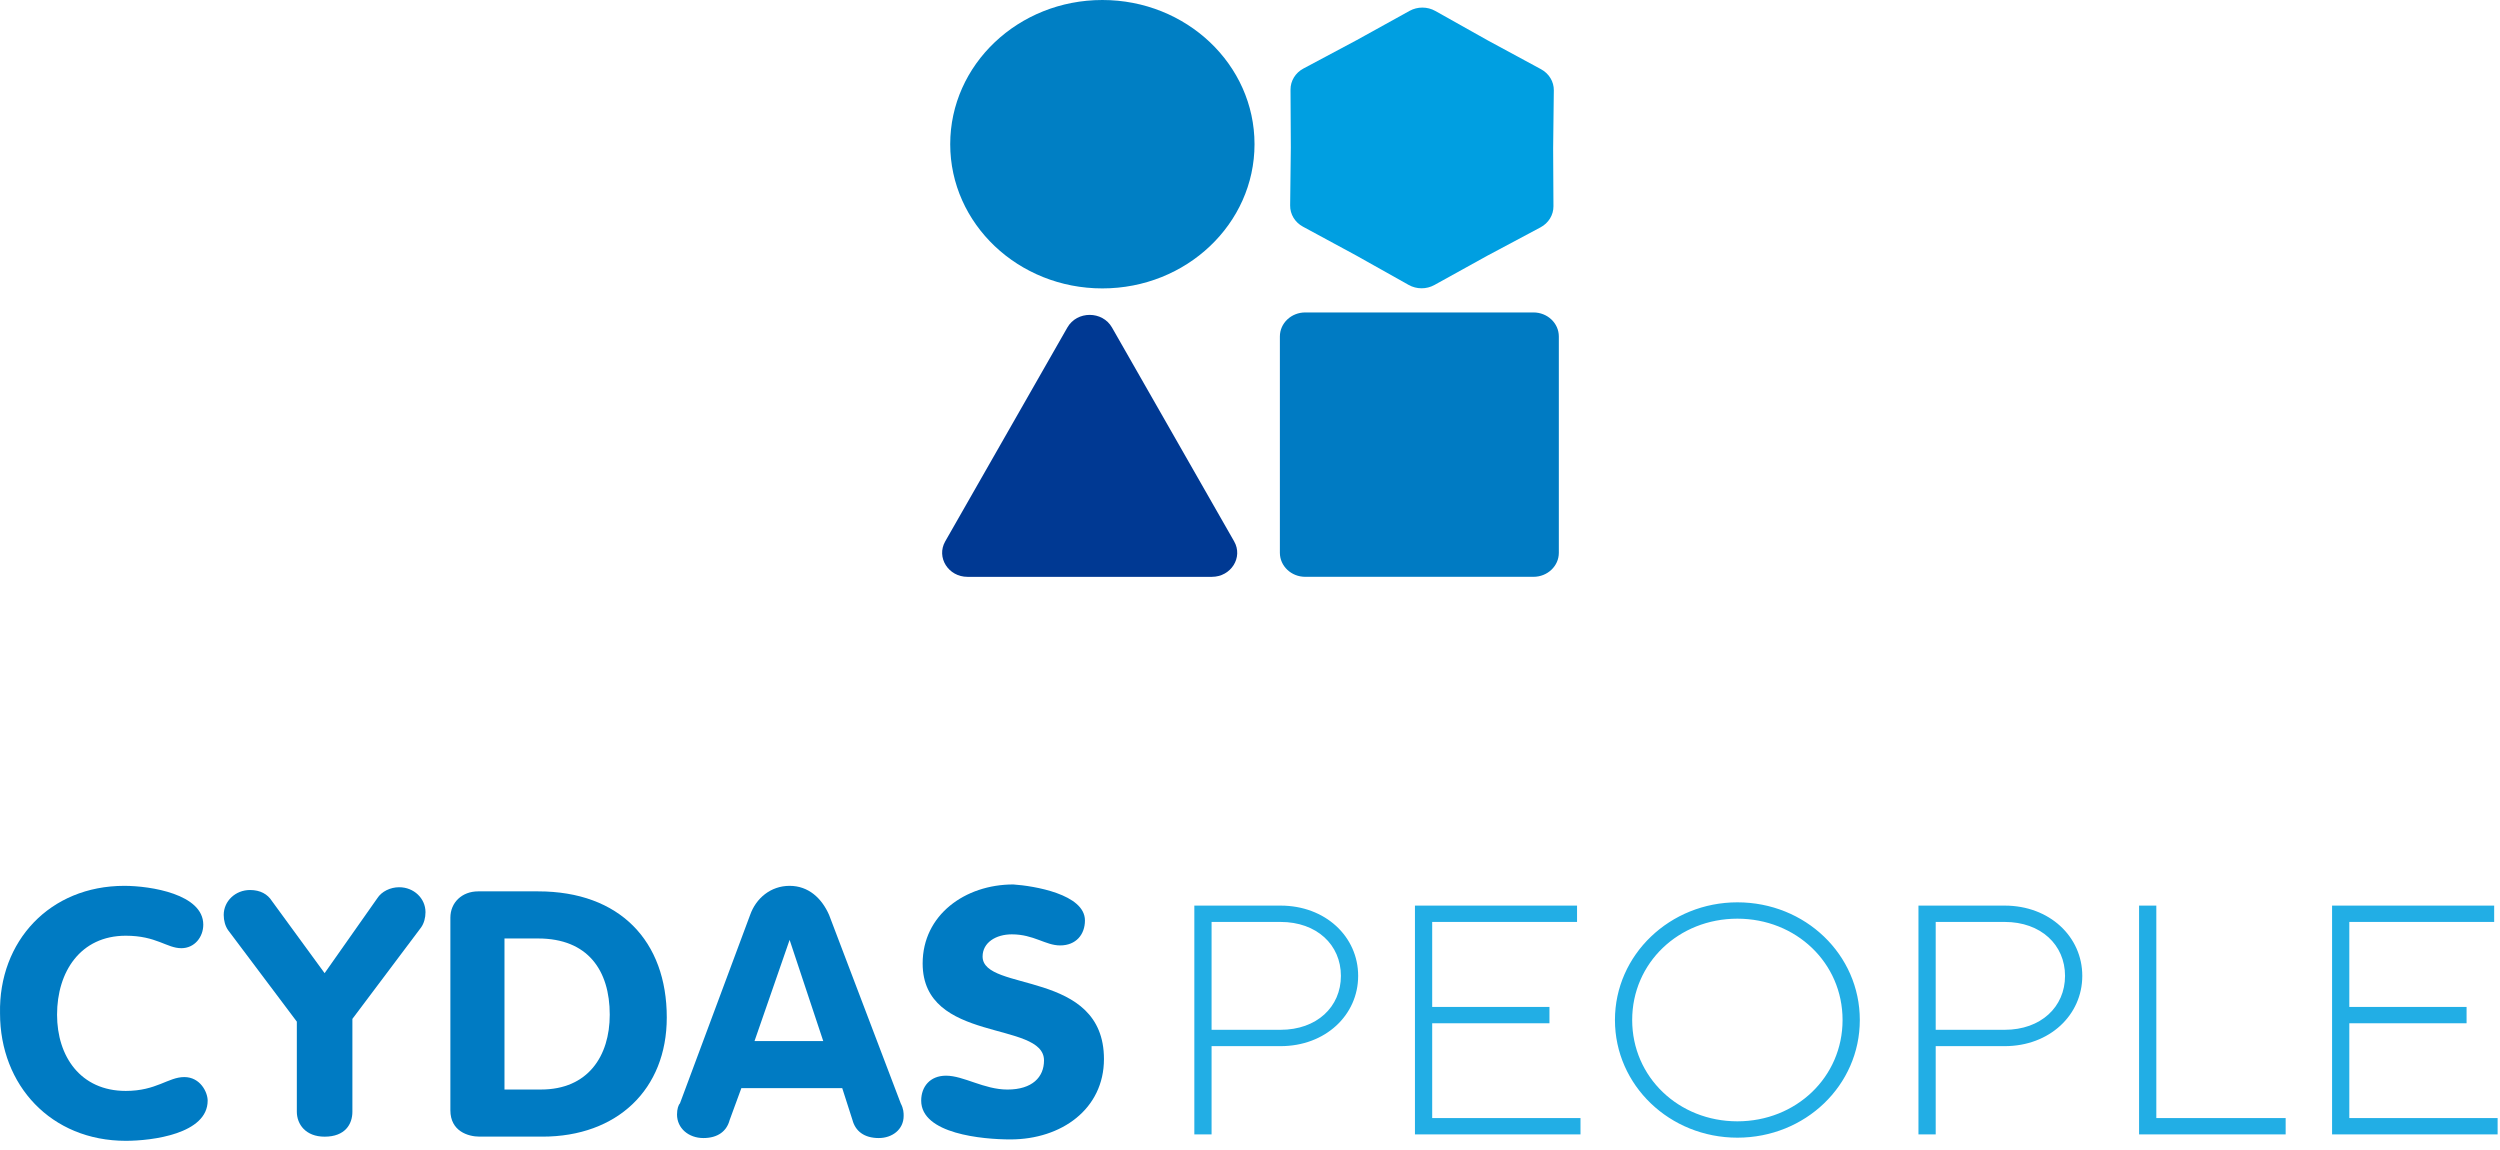
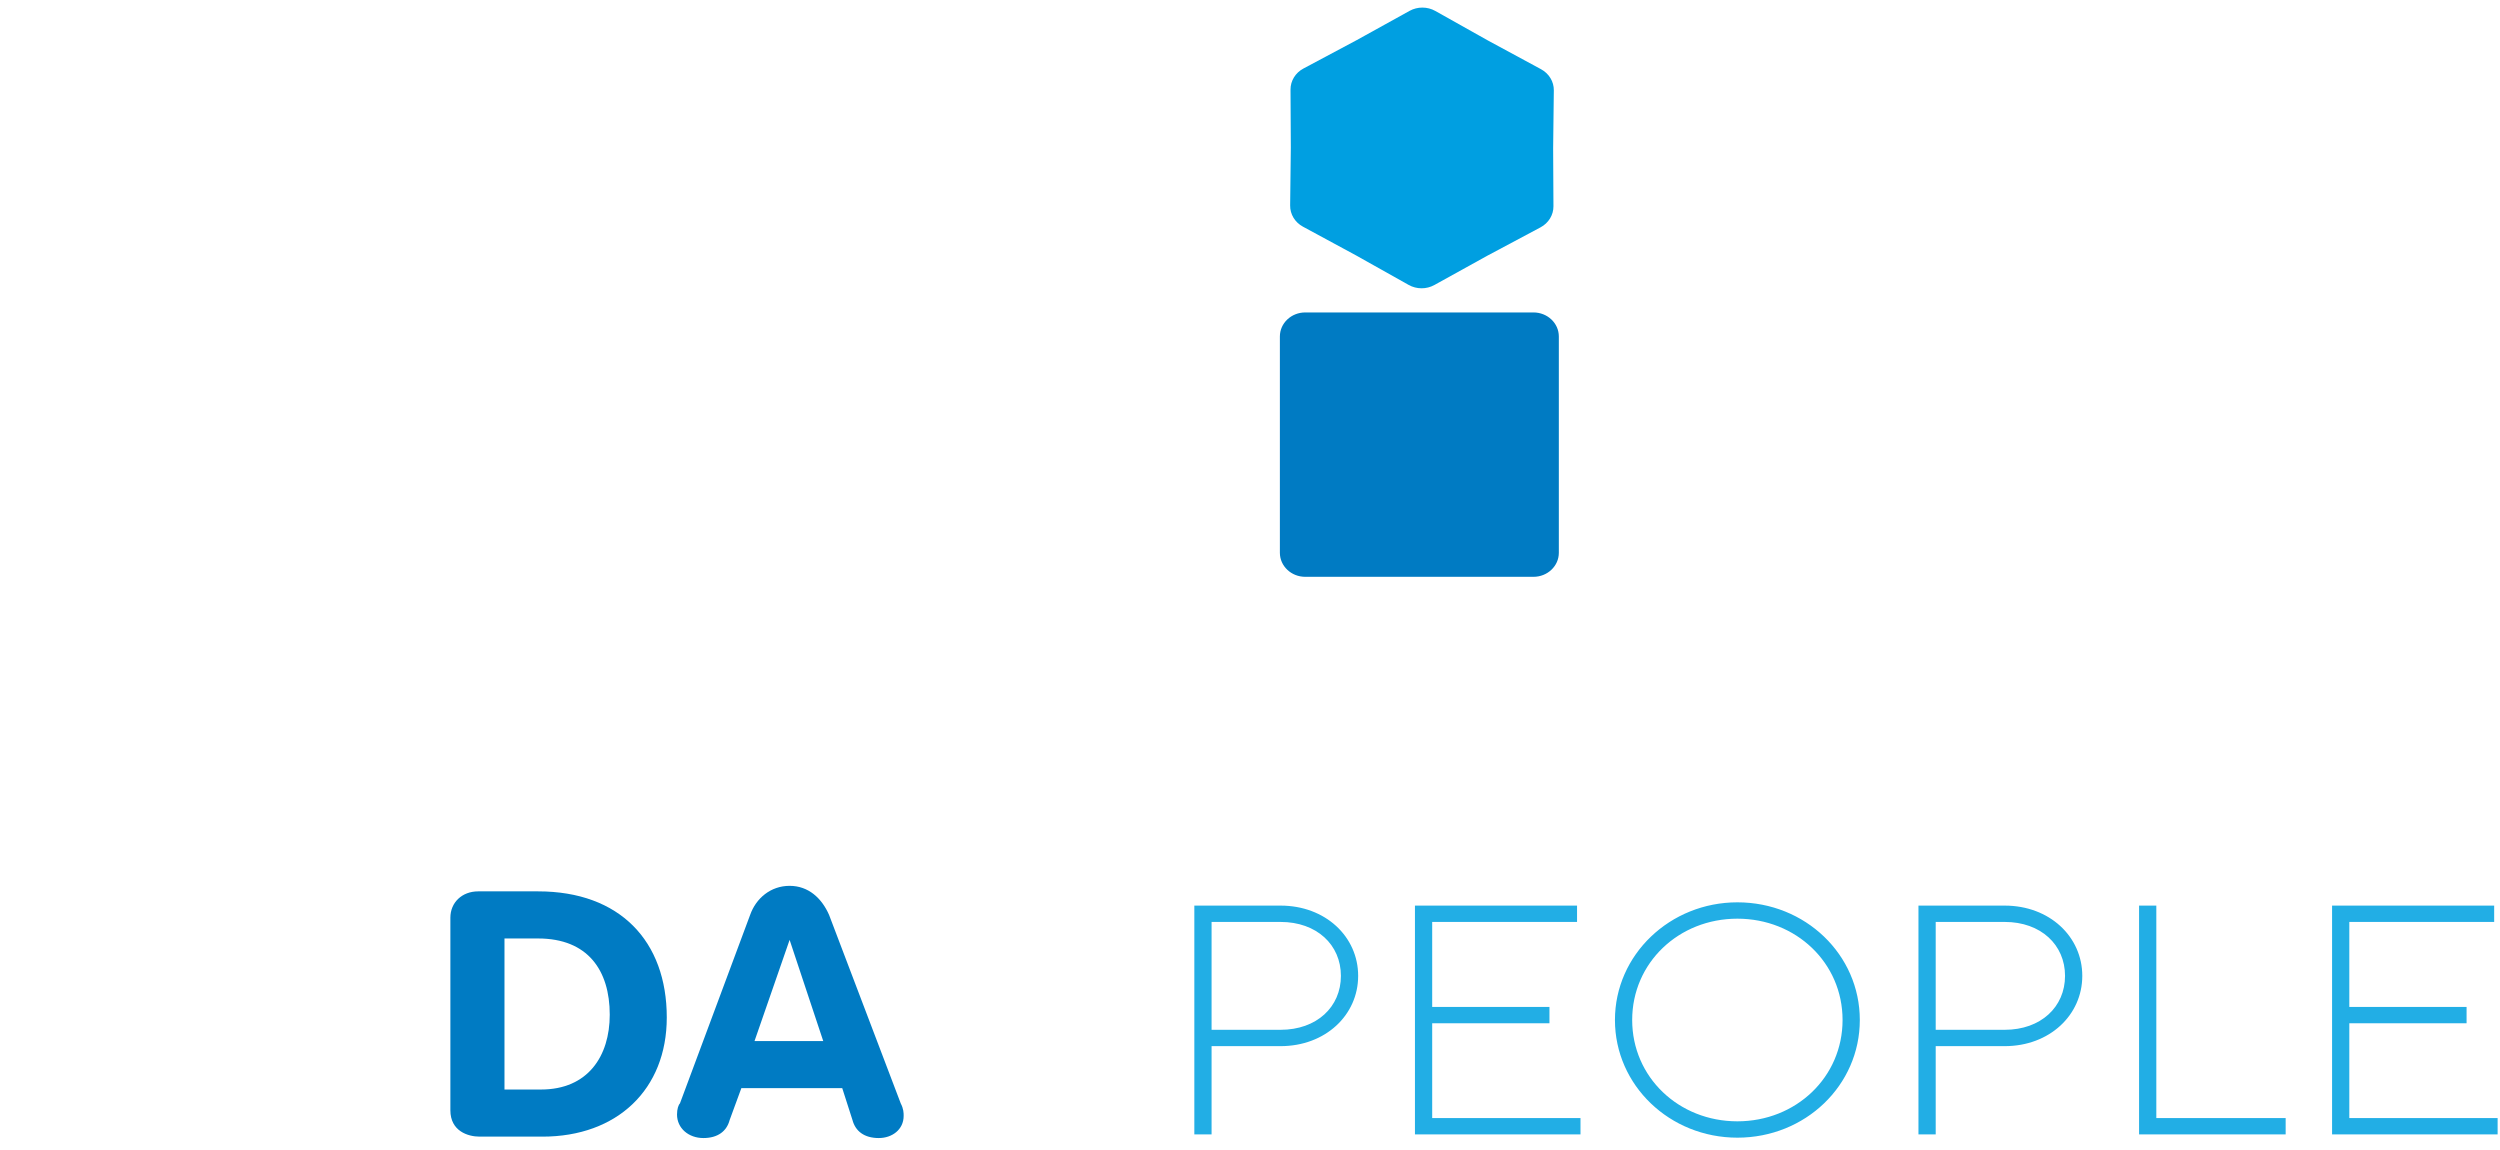
<svg xmlns="http://www.w3.org/2000/svg" width="187" height="86" viewBox="0 0 187 86" fill="none">
-   <path d="M9.299 66.261C11.267 66.261 15.205 66.883 15.205 69.163C15.205 70.096 14.548 70.925 13.564 70.925C12.47 70.925 11.705 69.992 9.408 69.992C6.018 69.992 4.268 72.687 4.268 75.9C4.268 79.01 6.018 81.601 9.408 81.601C11.705 81.601 12.58 80.565 13.783 80.565C14.986 80.565 15.533 81.705 15.533 82.327C15.533 84.815 11.377 85.333 9.408 85.333C3.83 85.333 0.002 81.187 0.002 75.797C-0.107 70.407 3.721 66.261 9.299 66.261Z" fill="#007BC3" />
-   <path d="M22.203 76.419L17.063 69.578C16.844 69.267 16.734 68.853 16.734 68.438C16.734 67.402 17.609 66.573 18.703 66.573C19.469 66.573 20.016 66.883 20.344 67.402L24.281 72.792L28.218 67.195C28.546 66.676 29.203 66.365 29.859 66.365C30.953 66.365 31.827 67.195 31.827 68.231C31.827 68.646 31.718 69.06 31.499 69.371L26.359 76.212V83.157C26.359 84.09 25.812 85.023 24.281 85.023C22.859 85.023 22.203 84.09 22.203 83.157V76.419Z" fill="#007BC3" />
  <path d="M33.688 68.643C33.688 67.503 34.563 66.674 35.766 66.674H40.25C46.375 66.674 49.875 70.405 49.875 76.106C49.875 81.496 46.156 85.02 40.578 85.02H35.875C35.001 85.02 33.688 84.606 33.688 83.051V68.643ZM37.735 81.496H40.469C43.969 81.496 45.609 79.008 45.609 75.899C45.609 72.582 43.969 70.198 40.25 70.198H37.735V81.496Z" fill="#007BC3" />
  <path d="M56.109 68.437C56.547 67.194 57.641 66.261 59.063 66.261C60.484 66.261 61.469 67.194 62.016 68.437L67.375 82.534C67.593 82.949 67.593 83.26 67.593 83.467C67.593 84.504 66.718 85.126 65.734 85.126C64.64 85.126 63.984 84.607 63.765 83.778L63 81.394H55.453L54.578 83.778C54.36 84.607 53.703 85.126 52.61 85.126C51.516 85.126 50.641 84.4 50.641 83.364C50.641 82.949 50.751 82.638 50.86 82.534L56.109 68.437ZM56.438 77.87H61.578L59.063 70.303L56.438 77.87Z" fill="#007BC3" />
-   <path d="M81.154 68.852C81.154 69.889 80.498 70.718 79.295 70.718C78.201 70.718 77.326 69.889 75.686 69.889C74.483 69.889 73.498 70.511 73.498 71.547C73.498 74.242 82.576 72.48 82.576 79.217C82.576 82.949 79.404 85.229 75.576 85.229C73.498 85.229 68.905 84.815 68.905 82.327C68.905 81.291 69.561 80.461 70.764 80.461C72.077 80.461 73.608 81.498 75.358 81.498C77.217 81.498 78.092 80.565 78.092 79.321C78.092 76.315 69.014 78.077 69.014 72.065C69.014 68.438 72.186 66.157 75.795 66.157C77.326 66.261 81.154 66.883 81.154 68.852Z" fill="#007BC3" />
  <path d="M89.336 67.739V84.853H90.626V78.252H95.786C99.14 78.252 101.59 75.929 101.59 72.995C101.59 70.061 99.14 67.739 95.786 67.739H89.336ZM95.786 68.961C98.495 68.961 100.3 70.673 100.3 72.995C100.3 75.318 98.495 77.029 95.786 77.029H90.626V68.961H95.786ZM107.128 83.631V76.54H115.899V75.318H107.128V68.961H117.963V67.739H105.838V84.853H118.221V83.631H107.128ZM137.824 76.296C137.824 80.575 134.341 83.875 129.956 83.875C125.57 83.875 122.087 80.575 122.087 76.296C122.087 72.017 125.57 68.717 129.956 68.717C134.341 68.717 137.824 72.017 137.824 76.296ZM139.114 76.296C139.114 71.406 135.038 67.494 129.956 67.494C124.925 67.494 120.798 71.406 120.798 76.296C120.798 81.186 124.899 85.098 129.956 85.098C135.038 85.098 139.114 81.186 139.114 76.296ZM143.501 67.739V84.853H144.791V78.252H149.951C153.304 78.252 155.755 75.929 155.755 72.995C155.755 70.061 153.304 67.739 149.951 67.739H143.501ZM149.951 68.961C152.659 68.961 154.465 70.673 154.465 72.995C154.465 75.318 152.659 77.029 149.951 77.029H144.791V68.961H149.951ZM170.967 84.853V83.631H161.293V67.739H160.003V84.853H170.967ZM175.729 83.631V76.54H184.5V75.318H175.729V68.961H186.564V67.739H174.439V84.853H186.822V83.631H175.729Z" fill="#22AEE5" />
-   <path d="M82.457 21.573C88.743 21.573 93.838 16.744 93.838 10.786C93.838 4.829 88.743 0 82.457 0C76.171 0 71.076 4.829 71.076 10.786C71.076 16.744 76.171 21.573 82.457 21.573Z" fill="#007FC4" />
  <path d="M96.531 6.701C96.527 6.049 96.897 5.445 97.498 5.125L101.485 2.999L105.436 0.813C106.031 0.484 106.767 0.486 107.359 0.818L111.296 3.028L115.269 5.177C115.867 5.501 116.234 6.106 116.226 6.759L116.175 11.095L116.198 15.431C116.201 16.083 115.831 16.686 115.231 17.006L111.243 19.132L107.292 21.319C106.698 21.648 105.962 21.646 105.369 21.313L101.433 19.104L97.459 16.954C96.861 16.631 96.495 16.026 96.503 15.373L96.554 11.037L96.531 6.701Z" fill="#009FE1" />
  <path d="M114.704 23.371H97.632C96.584 23.371 95.735 24.176 95.735 25.169V41.349C95.735 42.341 96.584 43.146 97.632 43.146H114.704C115.751 43.146 116.601 42.341 116.601 41.349V25.169C116.601 24.176 115.751 23.371 114.704 23.371Z" fill="#007BC3" />
-   <path d="M79.84 24.496C80.557 23.24 82.459 23.24 83.176 24.496L92.313 40.494C92.998 41.692 92.082 43.148 90.645 43.148H72.371C70.934 43.148 70.019 41.692 70.703 40.494L79.84 24.496Z" fill="#003993" />
</svg>